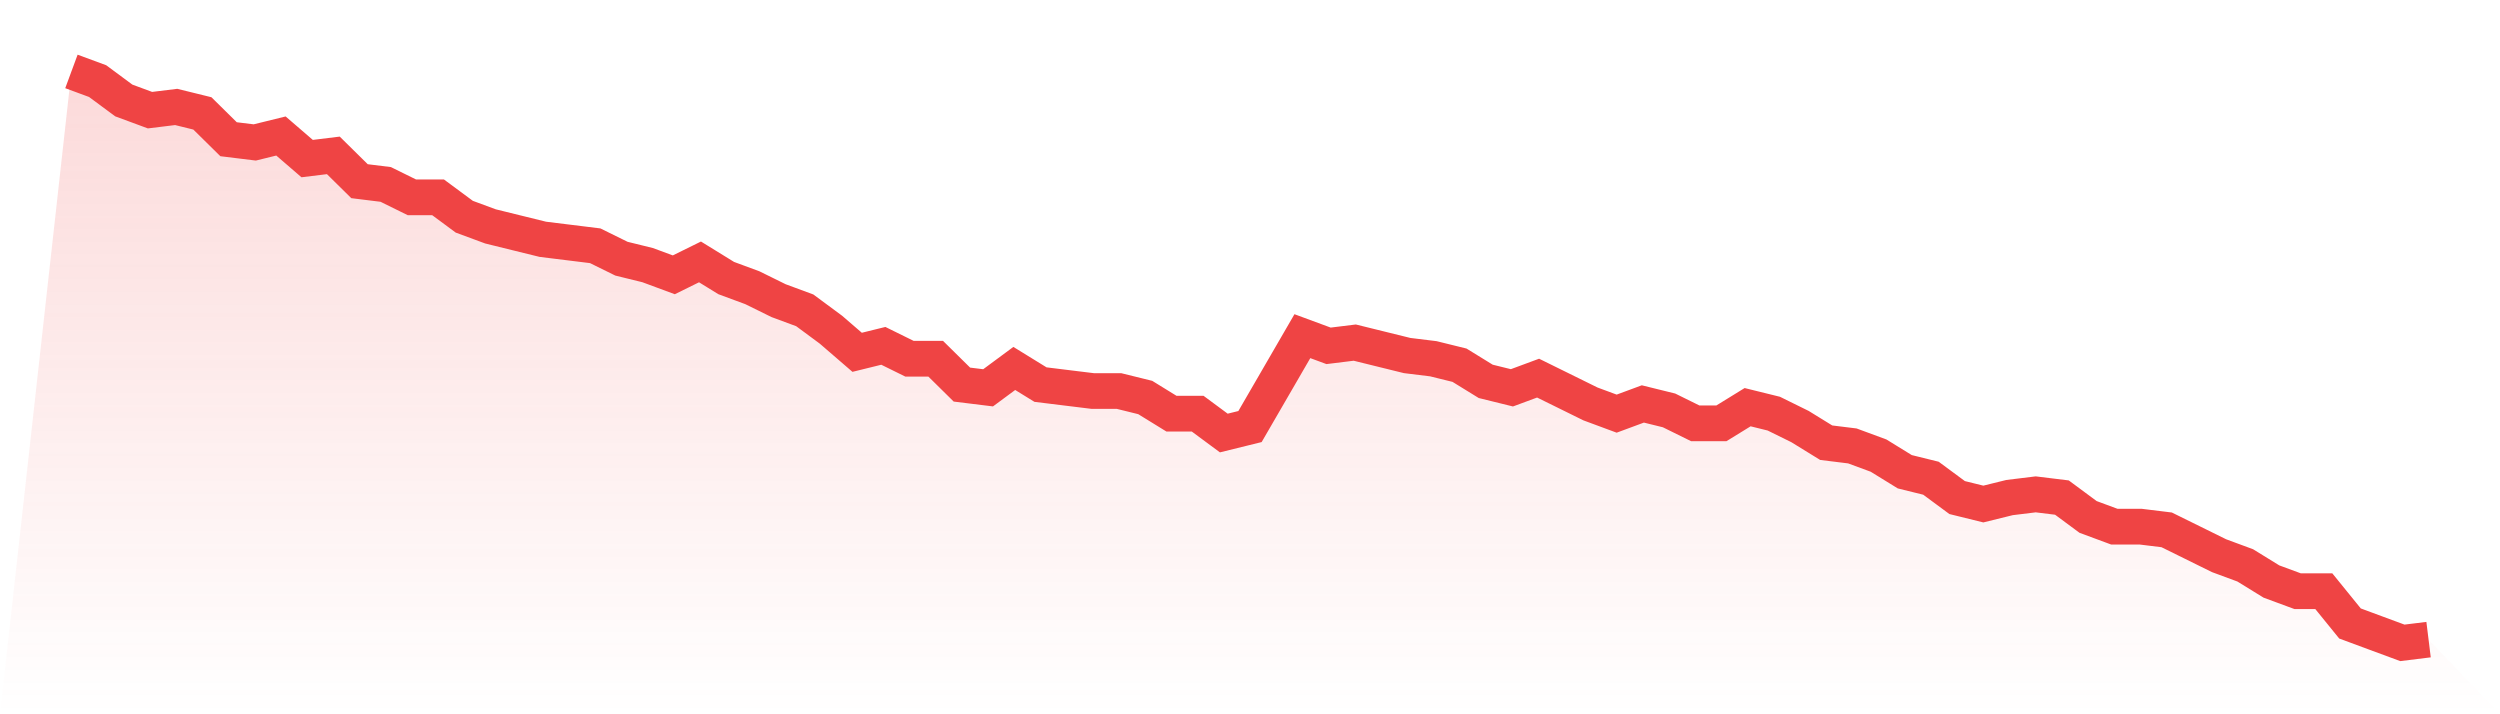
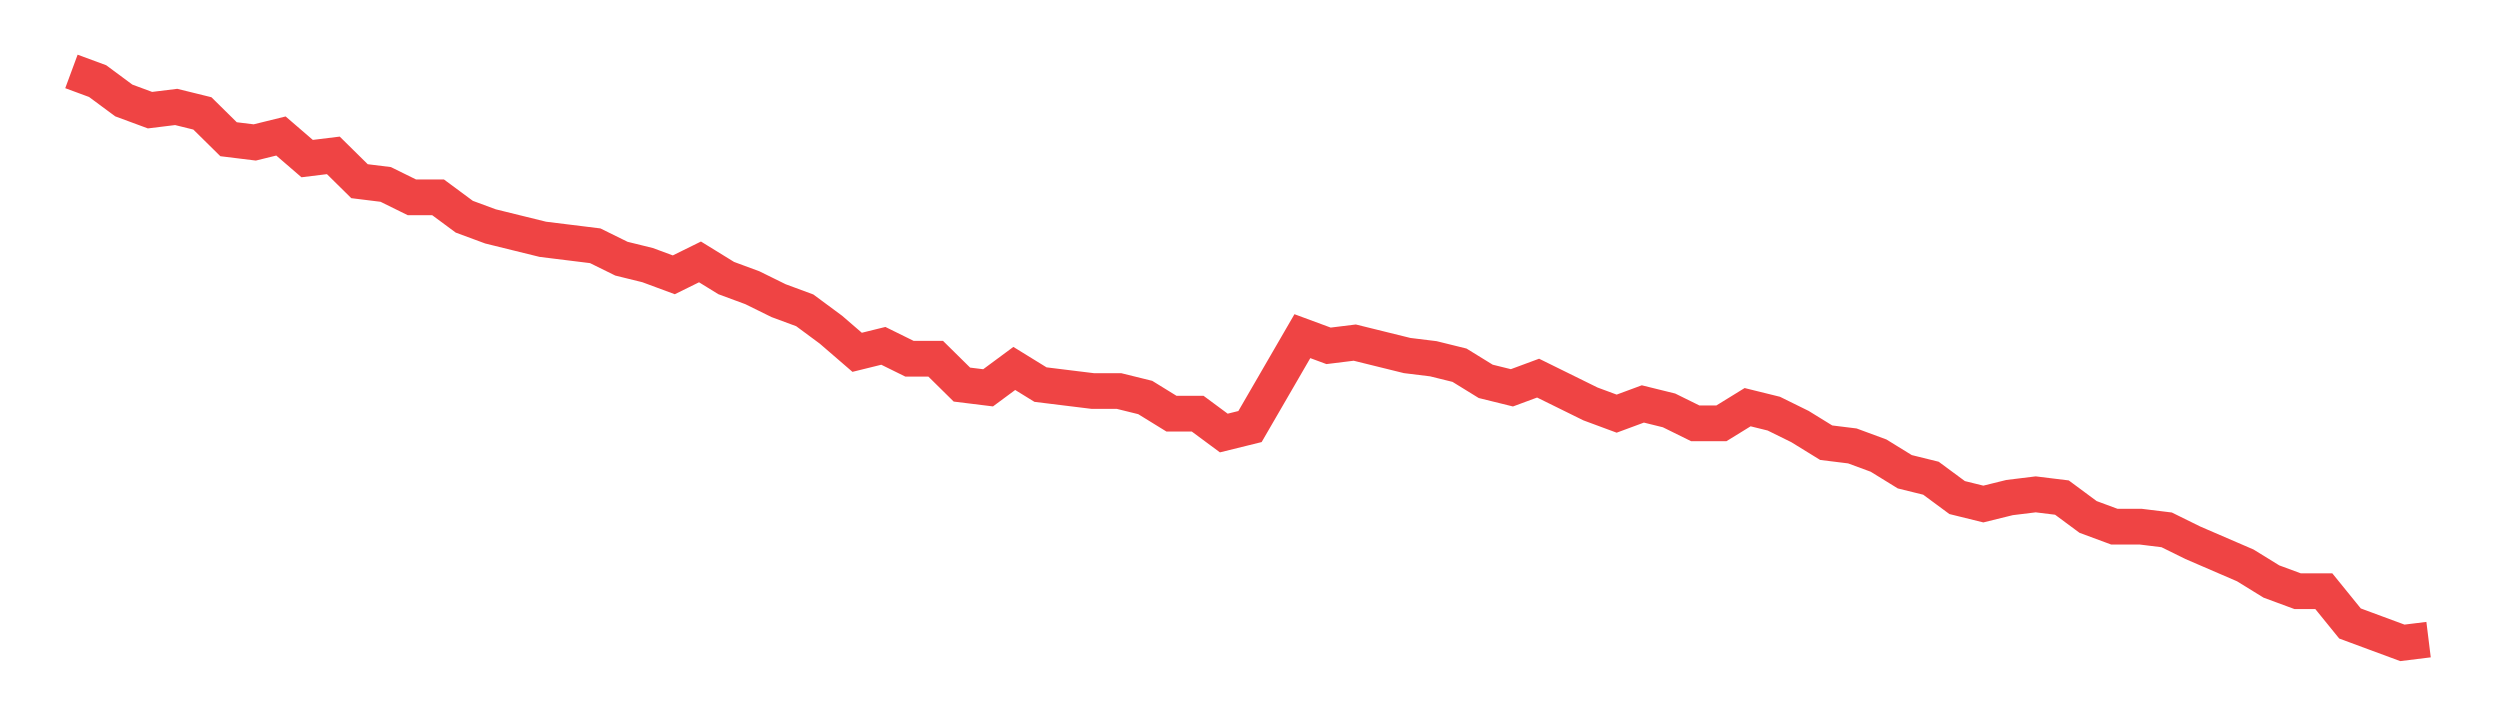
<svg xmlns="http://www.w3.org/2000/svg" viewBox="0 0 140 40">
  <defs>
    <linearGradient id="gradient" x1="0" x2="0" y1="0" y2="1">
      <stop offset="0%" stop-color="#ef4444" stop-opacity="0.2" />
      <stop offset="100%" stop-color="#ef4444" stop-opacity="0" />
    </linearGradient>
  </defs>
-   <path d="M4,4 L4,4 L5.467,4.542 L6.933,5.627 L8.4,6.169 L9.867,5.989 L11.333,6.35 L12.8,7.797 L14.267,7.977 L15.733,7.616 L17.2,8.881 L18.667,8.701 L20.133,10.147 L21.6,10.328 L23.067,11.051 L24.533,11.051 L26,12.136 L27.467,12.678 L28.933,13.04 L30.4,13.401 L31.867,13.582 L33.333,13.763 L34.8,14.486 L36.267,14.847 L37.733,15.39 L39.2,14.667 L40.667,15.571 L42.133,16.113 L43.6,16.836 L45.067,17.379 L46.533,18.463 L48,19.729 L49.467,19.367 L50.933,20.09 L52.4,20.09 L53.867,21.537 L55.333,21.718 L56.8,20.633 L58.267,21.537 L59.733,21.718 L61.2,21.898 L62.667,21.898 L64.133,22.26 L65.6,23.164 L67.067,23.164 L68.533,24.249 L70,23.887 L71.467,21.356 L72.933,18.825 L74.4,19.367 L75.867,19.186 L77.333,19.548 L78.8,19.91 L80.267,20.09 L81.733,20.452 L83.2,21.356 L84.667,21.718 L86.133,21.175 L87.6,21.898 L89.067,22.621 L90.533,23.164 L92,22.621 L93.467,22.983 L94.933,23.706 L96.4,23.706 L97.867,22.802 L99.333,23.164 L100.8,23.887 L102.267,24.791 L103.733,24.972 L105.2,25.514 L106.667,26.418 L108.133,26.78 L109.6,27.864 L111.067,28.226 L112.533,27.864 L114,27.684 L115.467,27.864 L116.933,28.949 L118.4,29.492 L119.867,29.492 L121.333,29.672 L122.8,30.395 L124.267,31.119 L125.733,31.661 L127.2,32.565 L128.667,33.107 L130.133,33.107 L131.6,34.915 L133.067,35.458 L134.533,36 L136,35.819 L140,40 L0,40 z" fill="url(#gradient)" />
-   <path d="M4,4 L4,4 L5.467,4.542 L6.933,5.627 L8.4,6.169 L9.867,5.989 L11.333,6.35 L12.8,7.797 L14.267,7.977 L15.733,7.616 L17.2,8.881 L18.667,8.701 L20.133,10.147 L21.6,10.328 L23.067,11.051 L24.533,11.051 L26,12.136 L27.467,12.678 L28.933,13.04 L30.4,13.401 L31.867,13.582 L33.333,13.763 L34.8,14.486 L36.267,14.847 L37.733,15.39 L39.2,14.667 L40.667,15.571 L42.133,16.113 L43.6,16.836 L45.067,17.379 L46.533,18.463 L48,19.729 L49.467,19.367 L50.933,20.09 L52.4,20.09 L53.867,21.537 L55.333,21.718 L56.8,20.633 L58.267,21.537 L59.733,21.718 L61.2,21.898 L62.667,21.898 L64.133,22.26 L65.6,23.164 L67.067,23.164 L68.533,24.249 L70,23.887 L71.467,21.356 L72.933,18.825 L74.4,19.367 L75.867,19.186 L77.333,19.548 L78.8,19.91 L80.267,20.09 L81.733,20.452 L83.2,21.356 L84.667,21.718 L86.133,21.175 L87.6,21.898 L89.067,22.621 L90.533,23.164 L92,22.621 L93.467,22.983 L94.933,23.706 L96.4,23.706 L97.867,22.802 L99.333,23.164 L100.8,23.887 L102.267,24.791 L103.733,24.972 L105.2,25.514 L106.667,26.418 L108.133,26.78 L109.6,27.864 L111.067,28.226 L112.533,27.864 L114,27.684 L115.467,27.864 L116.933,28.949 L118.4,29.492 L119.867,29.492 L121.333,29.672 L122.8,30.395 L124.267,31.119 L125.733,31.661 L127.2,32.565 L128.667,33.107 L130.133,33.107 L131.6,34.915 L133.067,35.458 L134.533,36 L136,35.819" fill="none" stroke="#ef4444" stroke-width="2" />
+   <path d="M4,4 L4,4 L5.467,4.542 L6.933,5.627 L8.4,6.169 L9.867,5.989 L11.333,6.35 L12.8,7.797 L14.267,7.977 L15.733,7.616 L17.2,8.881 L18.667,8.701 L20.133,10.147 L21.6,10.328 L23.067,11.051 L24.533,11.051 L26,12.136 L27.467,12.678 L28.933,13.04 L30.4,13.401 L31.867,13.582 L33.333,13.763 L34.8,14.486 L36.267,14.847 L37.733,15.39 L39.2,14.667 L40.667,15.571 L42.133,16.113 L43.6,16.836 L45.067,17.379 L46.533,18.463 L48,19.729 L49.467,19.367 L50.933,20.09 L52.4,20.09 L53.867,21.537 L55.333,21.718 L56.8,20.633 L58.267,21.537 L59.733,21.718 L61.2,21.898 L62.667,21.898 L64.133,22.26 L65.6,23.164 L67.067,23.164 L68.533,24.249 L70,23.887 L71.467,21.356 L72.933,18.825 L74.4,19.367 L75.867,19.186 L77.333,19.548 L78.8,19.91 L80.267,20.09 L81.733,20.452 L83.2,21.356 L84.667,21.718 L86.133,21.175 L87.6,21.898 L89.067,22.621 L90.533,23.164 L92,22.621 L93.467,22.983 L94.933,23.706 L96.4,23.706 L97.867,22.802 L99.333,23.164 L100.8,23.887 L102.267,24.791 L103.733,24.972 L105.2,25.514 L106.667,26.418 L108.133,26.78 L109.6,27.864 L111.067,28.226 L112.533,27.864 L114,27.684 L115.467,27.864 L116.933,28.949 L118.4,29.492 L119.867,29.492 L121.333,29.672 L122.8,30.395 L125.733,31.661 L127.2,32.565 L128.667,33.107 L130.133,33.107 L131.6,34.915 L133.067,35.458 L134.533,36 L136,35.819" fill="none" stroke="#ef4444" stroke-width="2" />
</svg>